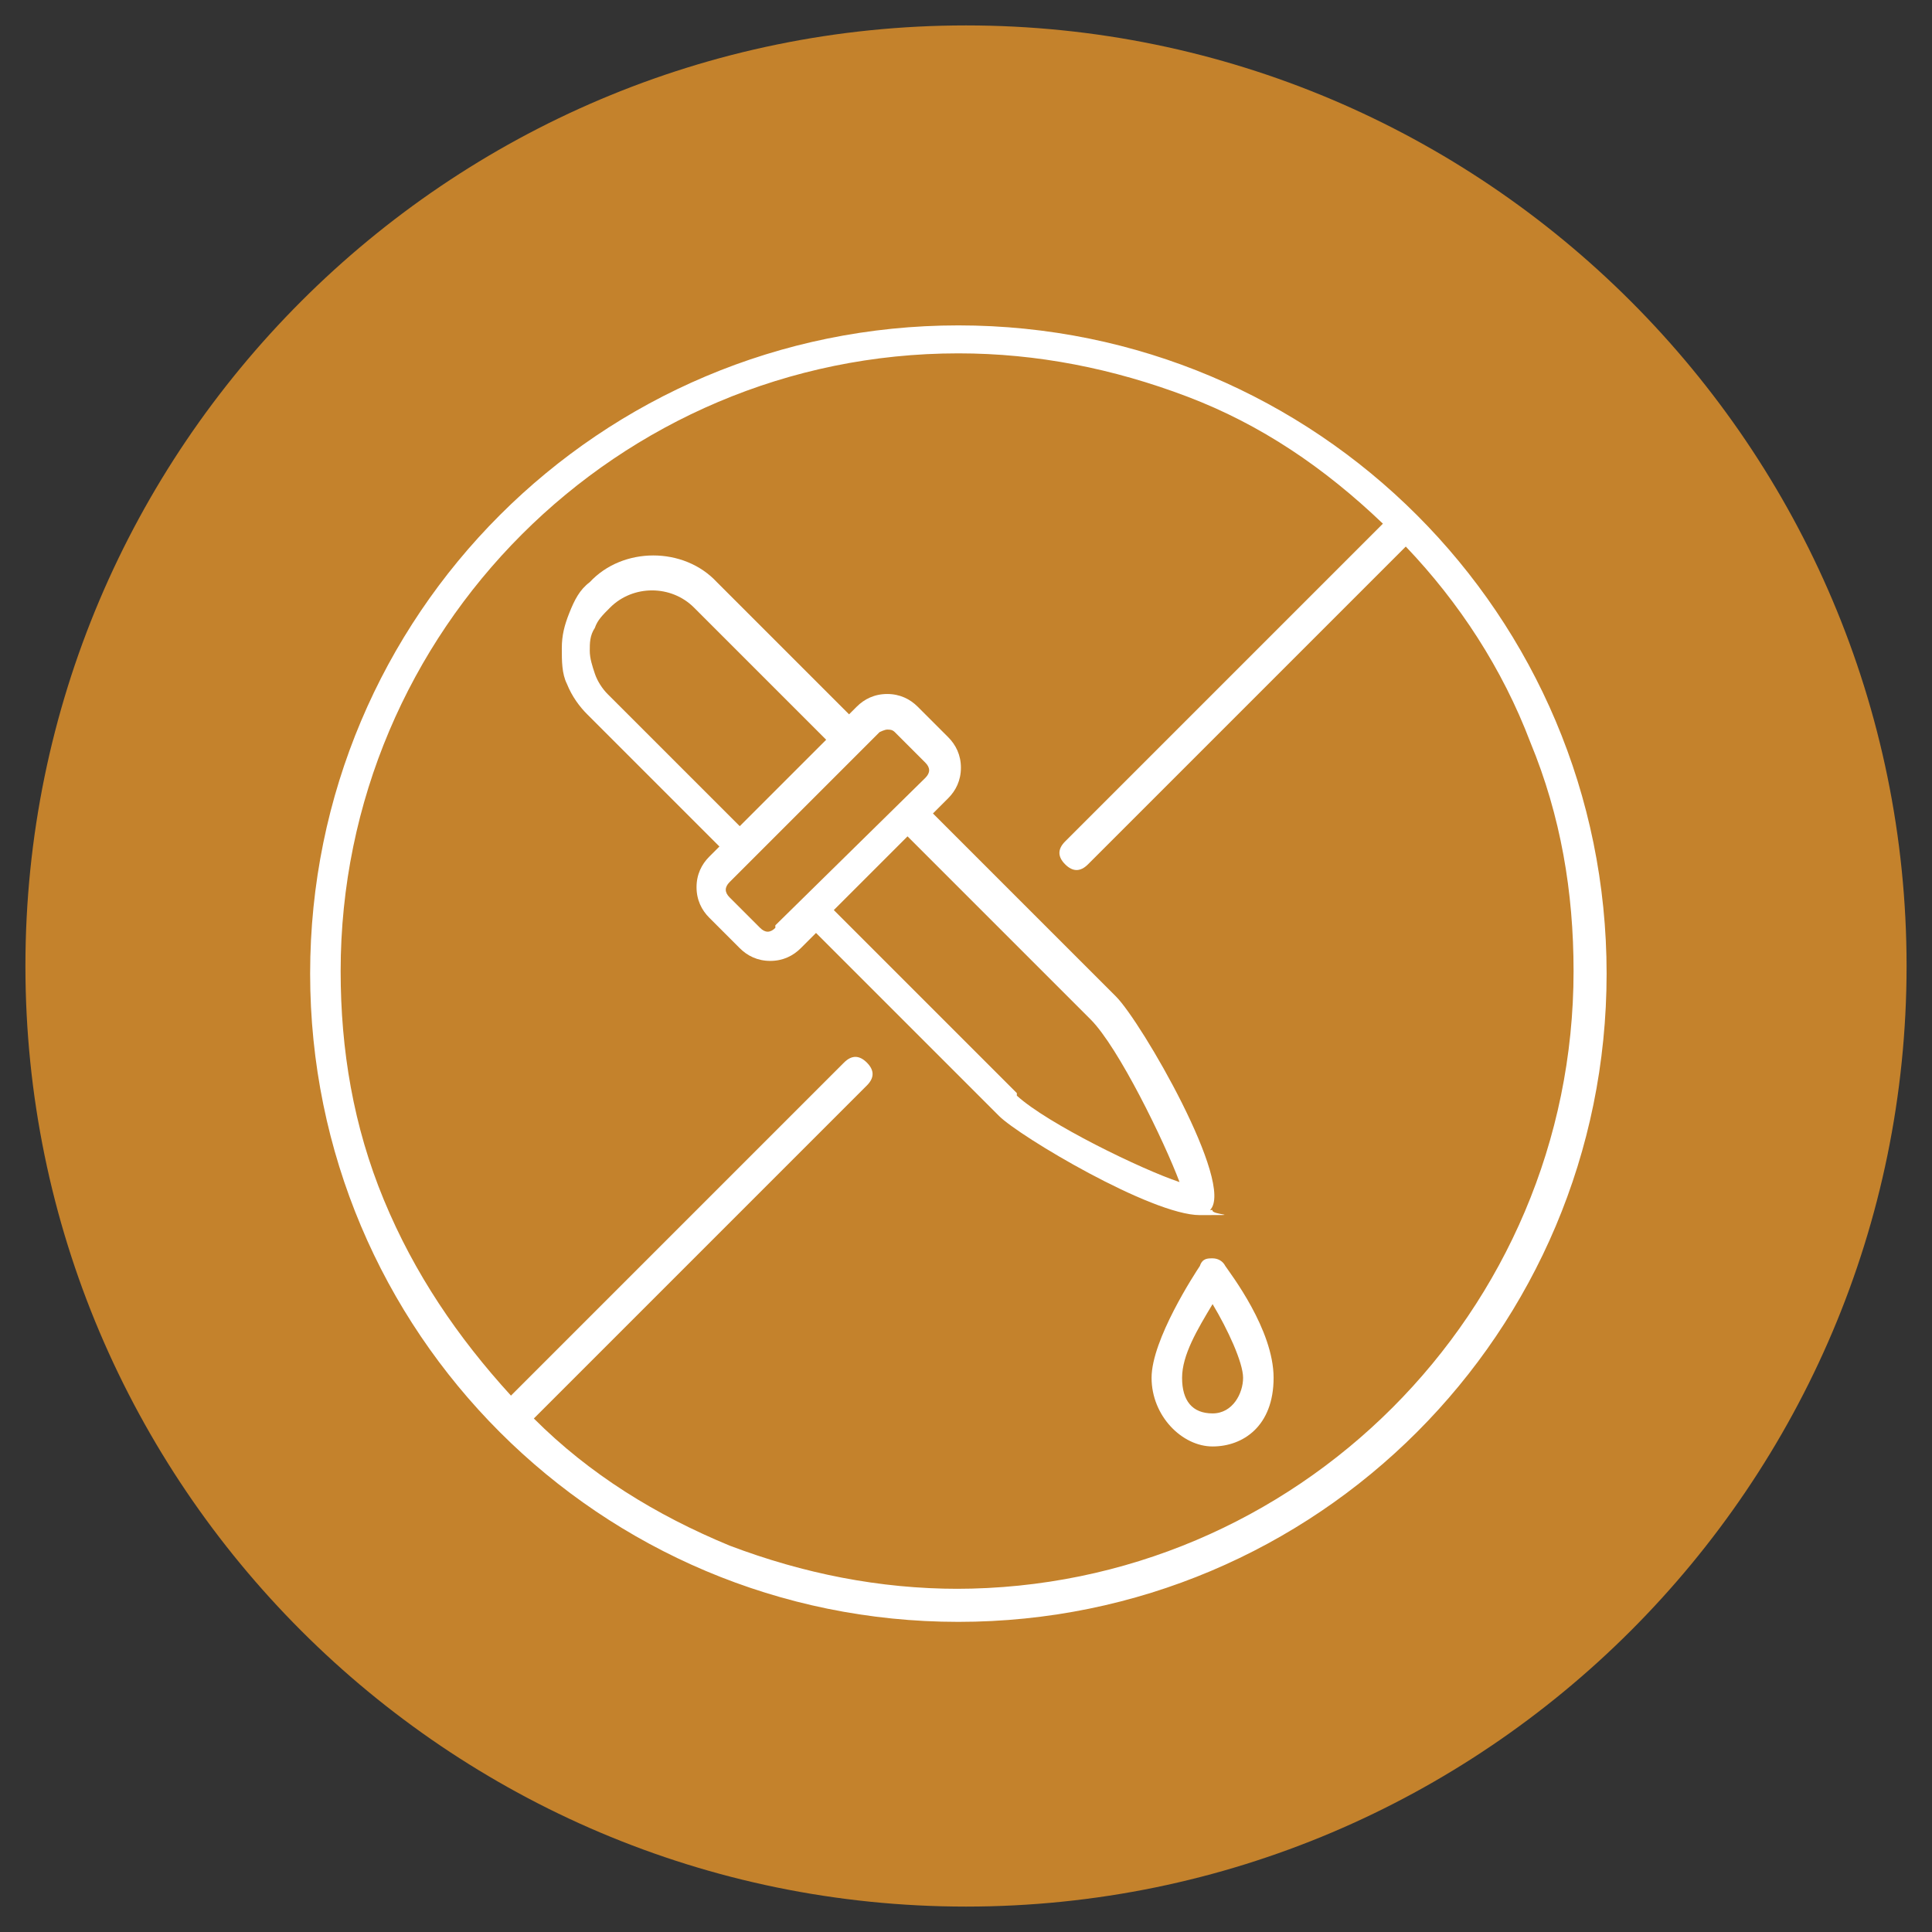
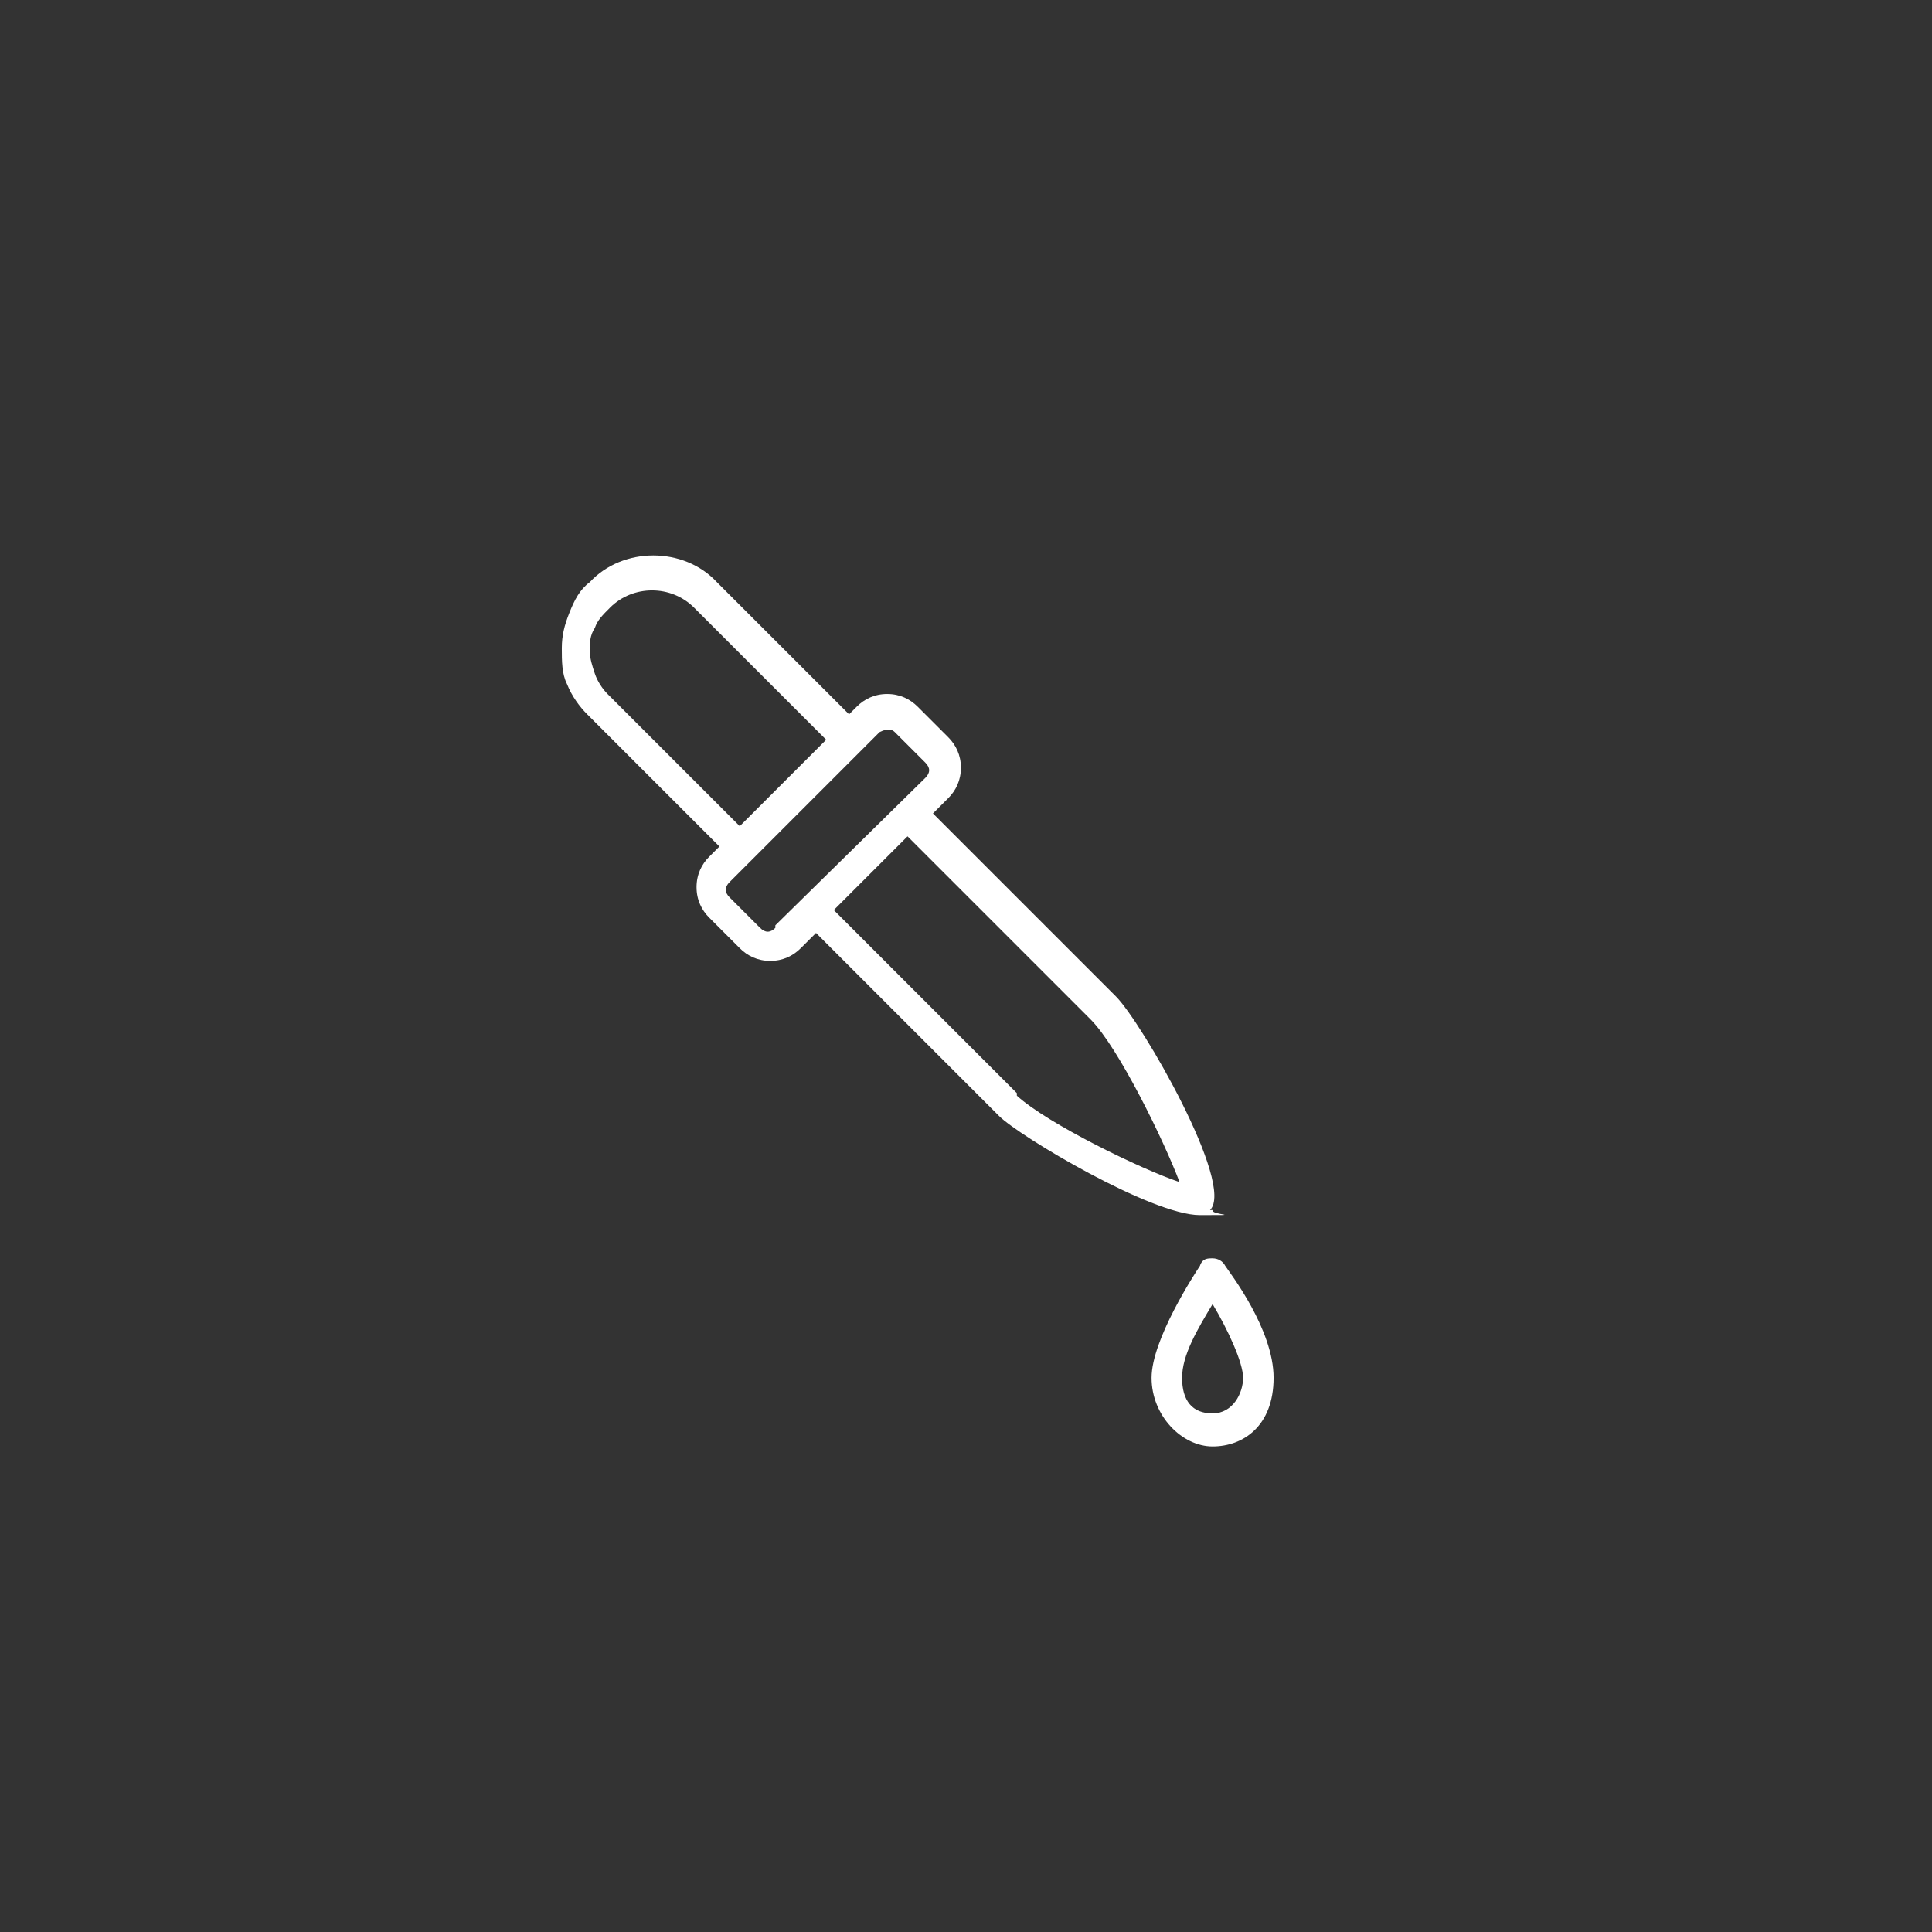
<svg xmlns="http://www.w3.org/2000/svg" viewBox="0 0 76 76" version="1.1" id="Capa_1">
  <rect x="0" y="0" width="76" height="76" fill="#333333" stroke="none" />
  <defs>
    <style>
      .st0 {
        fill: none;
      }

      .st1 {
        fill: #c4822c;
      }

      .st2 {
        clip-path: url(#clippath-1);
      }

      .st3 {
        clip-path: url(#clippath-2);
      }

      .st4 {
        fill: #fff;
      }

      .st5 {
        clip-path: url(#clippath);
      }
    </style>
    <clipPath id="clippath">
-       <rect height="74" width="74" y="1" x="1" class="st0" />
-     </clipPath>
+       </clipPath>
    <clipPath id="clippath-1">
      <path d="M38,1C17.6,1,1,17.6,1,38s16.6,37,37,37,37-16.6,37-37S58.4,1,38,1Z" class="st0" />
    </clipPath>
    <clipPath id="clippath-2">
-       <rect height="51.5" width="51.5" y="12.8" x="12.2" class="st0" />
-     </clipPath>
+       </clipPath>
  </defs>
  <g class="st5">
    <g class="st2">
      <path d="M1,1h74v74H1V1Z" class="st1" />
    </g>
  </g>
  <path d="M47.6,47.6c1-1-2.7-7.4-3.7-8.4l-7.2-7.2.6-.6c.3-.3.5-.7.5-1.2s-.2-.9-.5-1.2l-1.2-1.2c-.3-.3-.7-.5-1.2-.5s-.9.2-1.2.5l-.3.3-5.2-5.2c-1.3-1.4-3.7-1.4-5,0-.4.3-.6.7-.8,1.2-.2.5-.3.9-.3,1.4s0,1,.2,1.4c.2.5.5.9.8,1.2l5.2,5.2-.4.4c-.3.3-.5.7-.5,1.2s.2.9.5,1.2l1.2,1.2c.3.3.7.5,1.2.5s.9-.2,1.2-.5l.6-.6,7.2,7.2c.8.8,6,3.9,7.9,3.9s.4,0,.5-.2ZM23.9,27.3c-.2-.2-.4-.5-.5-.8-.1-.3-.2-.6-.2-.9,0-.3,0-.6.2-.9.1-.3.3-.5.6-.8.9-.9,2.4-.9,3.3,0l5.2,5.2-3.4,3.4-5.2-5.2ZM30.5,36.5c-.2.2-.4.2-.6,0l-1.2-1.2c-.2-.2-.2-.4,0-.6l5.9-5.9c0,0,.2-.1.3-.1s.2,0,.3.1l1.2,1.2c.2.2.2.4,0,.6l-5.9,5.8ZM40,43l-7.2-7.2,2.9-2.9,7.2,7.2c1.1,1.1,2.9,4.8,3.5,6.4-1.5-.5-5.2-2.3-6.4-3.4Z" class="st4" />
  <path d="M47.2,49.8c-.2.3-1.9,2.9-1.9,4.4s1.2,2.7,2.4,2.7,2.4-.8,2.4-2.7-1.7-4.1-1.9-4.4c-.1-.2-.3-.3-.5-.3s-.4,0-.5.3ZM47.7,55.6c-.8,0-1.2-.5-1.2-1.4s.6-1.9,1.2-2.9c.6,1,1.2,2.3,1.2,2.9s-.4,1.4-1.2,1.4Z" class="st4" />
  <g class="st3">
    <path d="M37.7,12.8c-14.1,0-25.5,11.4-25.5,25.5s11.4,25.5,25.5,25.5c14.1,0,25.5-11.4,25.5-25.5s-11.4-25.5-25.5-25.5ZM37.7,62.5c-3.1,0-6.1-.6-9-1.7-2.9-1.2-5.5-2.8-7.7-5l13.1-13.1c.3-.3.3-.6,0-.9s-.6-.3-.9,0l-13.1,13.1c-2.1-2.3-3.8-4.8-5-7.7s-1.7-5.9-1.7-9c0-13.4,10.9-24.3,24.3-24.3,3.1,0,6.1.6,9,1.7s5.4,2.8,7.7,5l-12.5,12.5c-.3.3-.3.6,0,.9s.6.3.9,0l12.5-12.5c2.1,2.2,3.8,4.8,4.9,7.7,1.2,2.9,1.7,5.9,1.7,9,0,13.4-10.9,24.3-24.3,24.3Z" class="st4" />
  </g>
</svg>